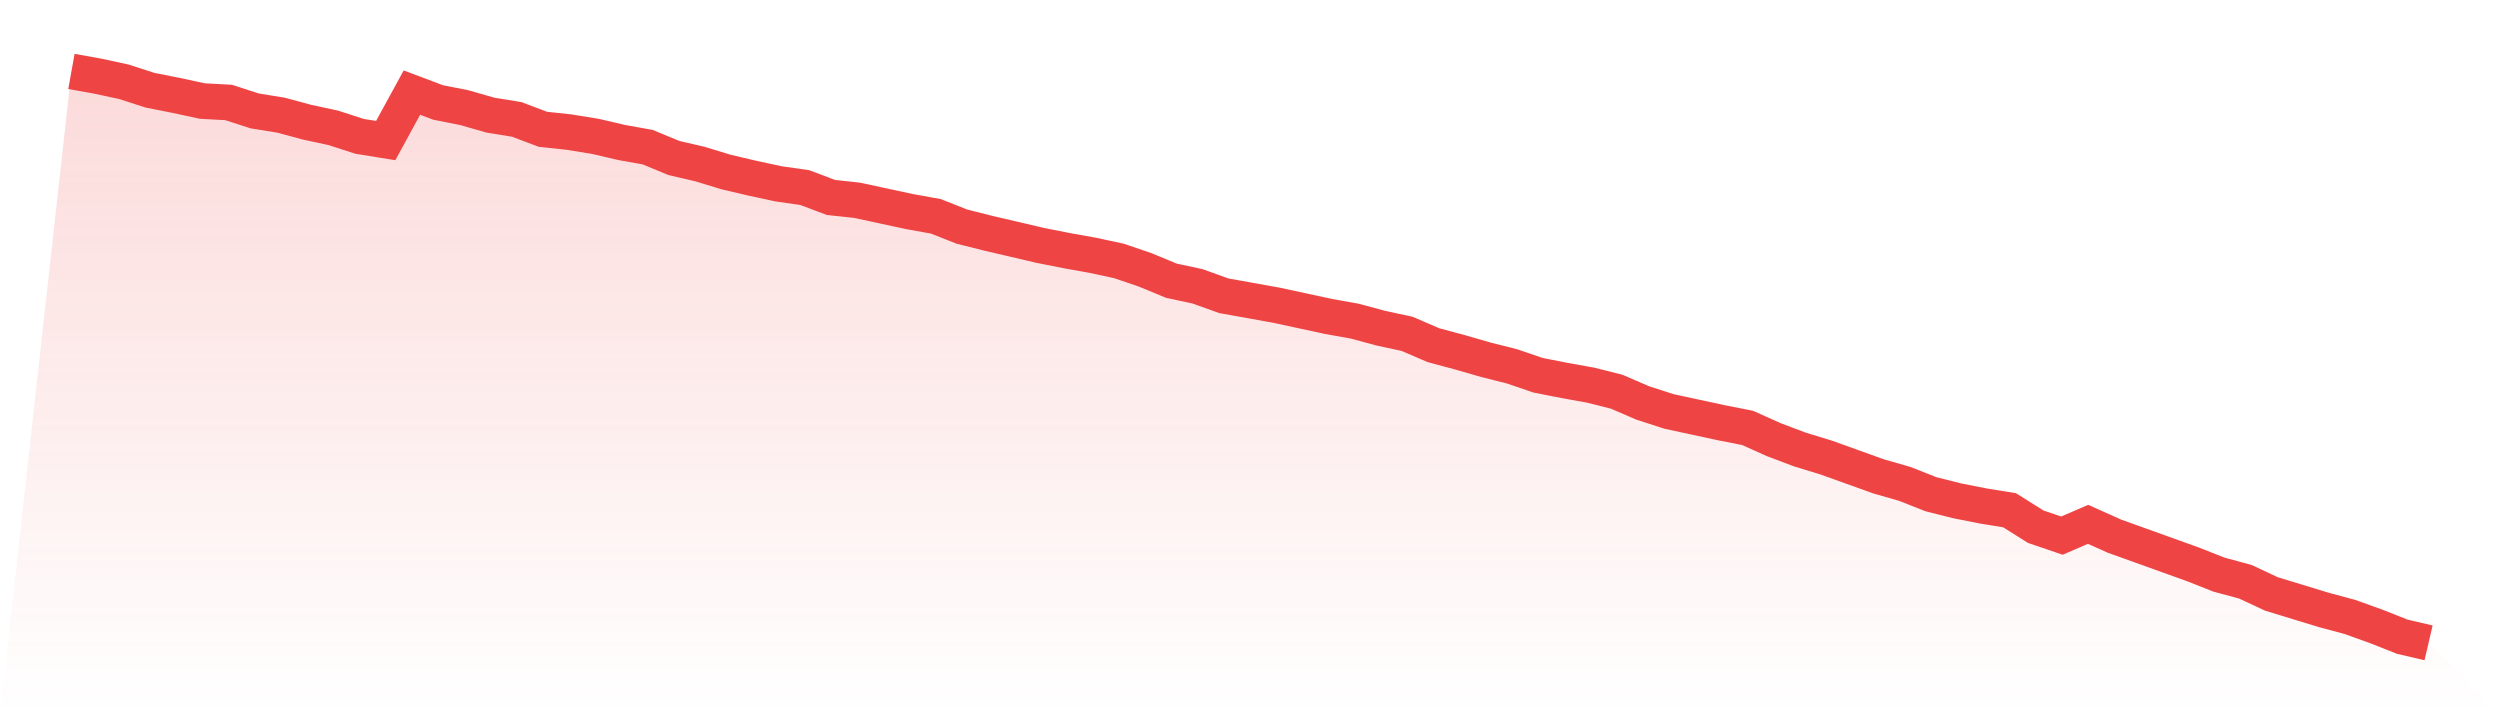
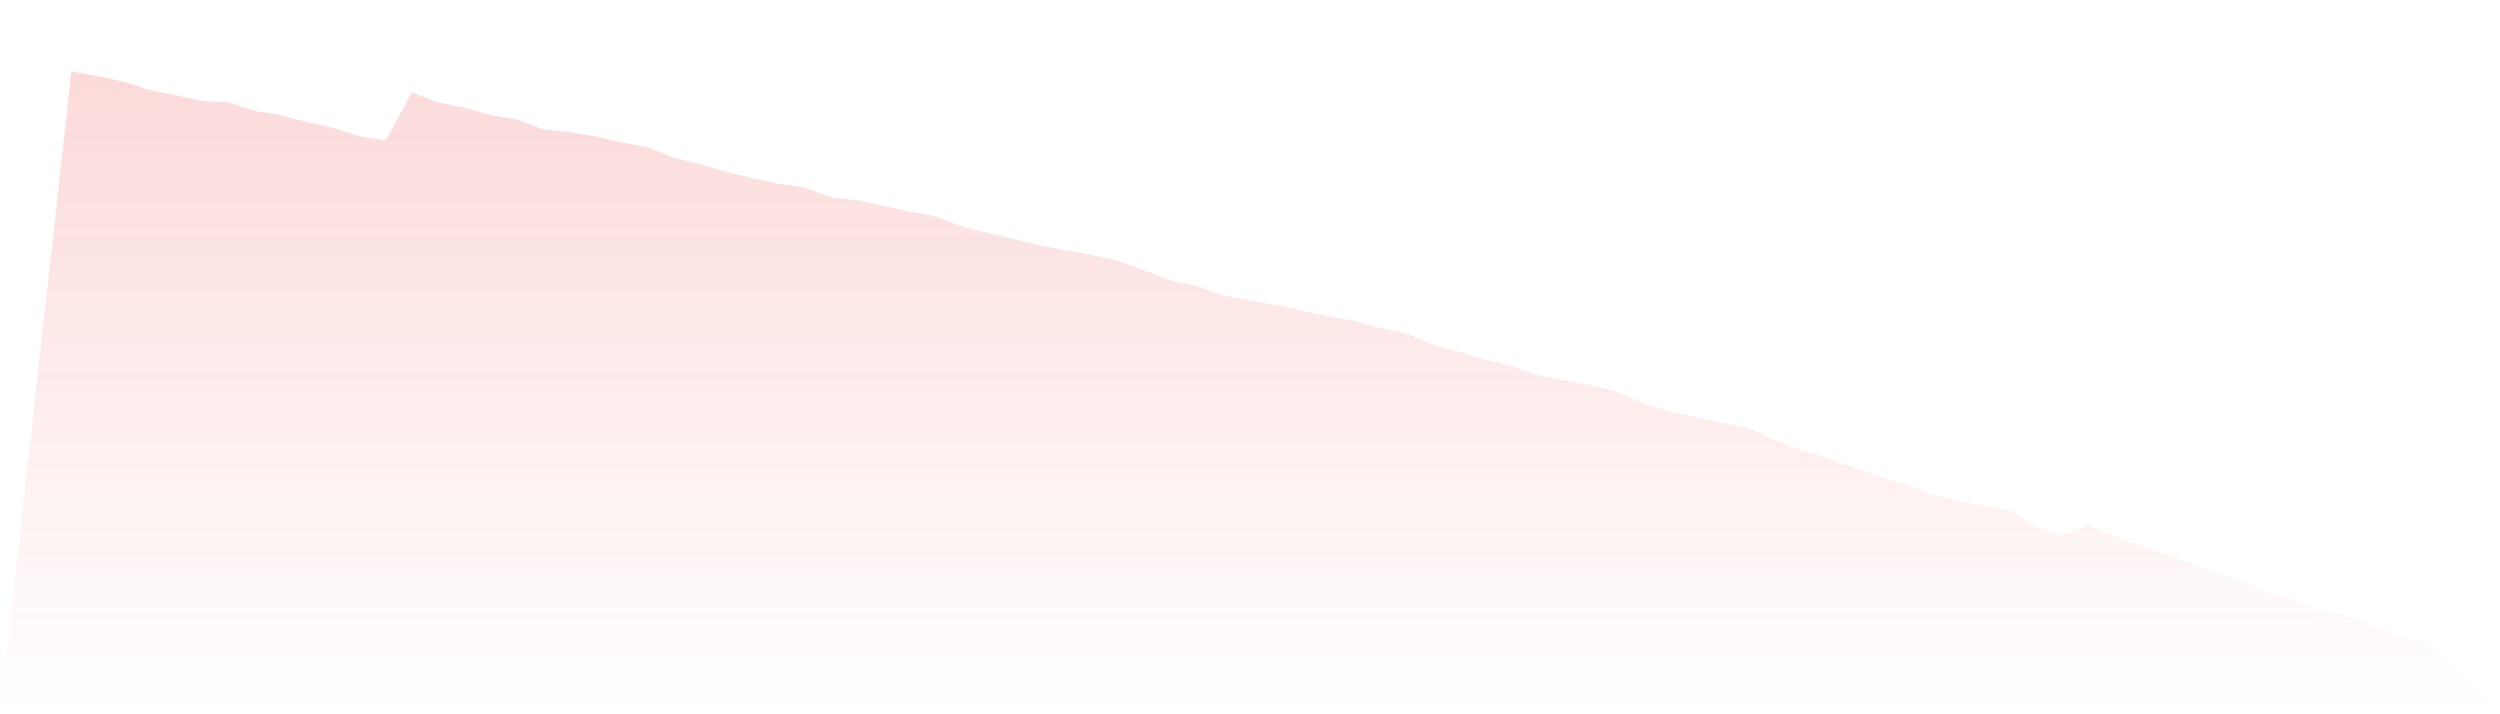
<svg xmlns="http://www.w3.org/2000/svg" viewBox="0 0 140 40">
  <defs>
    <linearGradient id="gradient" x1="0" x2="0" y1="0" y2="1">
      <stop offset="0%" stop-color="#ef4444" stop-opacity="0.2" />
      <stop offset="100%" stop-color="#ef4444" stop-opacity="0" />
    </linearGradient>
  </defs>
-   <path d="M4,4 L4,4 L5.467,4.263 L6.933,4.579 L8.4,5.053 L9.867,5.343 L11.333,5.659 L12.8,5.738 L14.267,6.212 L15.733,6.449 L17.2,6.844 L18.667,7.16 L20.133,7.635 L21.6,7.872 L23.067,5.185 L24.533,5.738 L26,6.028 L27.467,6.449 L28.933,6.686 L30.4,7.24 L31.867,7.398 L33.333,7.635 L34.8,7.977 L36.267,8.24 L37.733,8.846 L39.2,9.188 L40.667,9.636 L42.133,9.979 L43.6,10.295 L45.067,10.505 L46.533,11.058 L48,11.216 L49.467,11.533 L50.933,11.849 L52.4,12.112 L53.867,12.691 L55.333,13.06 L56.8,13.402 L58.267,13.745 L59.733,14.035 L61.2,14.298 L62.667,14.614 L64.133,15.114 L65.6,15.72 L67.067,16.036 L68.533,16.563 L70,16.826 L71.467,17.09 L72.933,17.406 L74.4,17.722 L75.867,17.985 L77.333,18.38 L78.8,18.696 L80.267,19.328 L81.733,19.723 L83.2,20.145 L84.667,20.514 L86.133,21.014 L87.6,21.304 L89.067,21.567 L90.533,21.936 L92,22.568 L93.467,23.042 L94.933,23.358 L96.4,23.674 L97.867,23.964 L99.333,24.622 L100.8,25.175 L102.267,25.623 L103.733,26.15 L105.2,26.677 L106.667,27.098 L108.133,27.677 L109.6,28.046 L111.067,28.336 L112.533,28.573 L114,29.495 L115.467,29.995 L116.933,29.363 L118.4,30.021 L119.867,30.548 L121.333,31.075 L122.8,31.602 L124.267,32.181 L125.733,32.576 L127.2,33.261 L128.667,33.709 L130.133,34.156 L131.6,34.551 L133.067,35.078 L134.533,35.658 L136,36 L140,40 L0,40 z" fill="url(#gradient)" />
-   <path d="M4,4 L4,4 L5.467,4.263 L6.933,4.579 L8.4,5.053 L9.867,5.343 L11.333,5.659 L12.8,5.738 L14.267,6.212 L15.733,6.449 L17.2,6.844 L18.667,7.16 L20.133,7.635 L21.6,7.872 L23.067,5.185 L24.533,5.738 L26,6.028 L27.467,6.449 L28.933,6.686 L30.4,7.24 L31.867,7.398 L33.333,7.635 L34.8,7.977 L36.267,8.24 L37.733,8.846 L39.2,9.188 L40.667,9.636 L42.133,9.979 L43.6,10.295 L45.067,10.505 L46.533,11.058 L48,11.216 L49.467,11.533 L50.933,11.849 L52.4,12.112 L53.867,12.691 L55.333,13.06 L56.8,13.402 L58.267,13.745 L59.733,14.035 L61.2,14.298 L62.667,14.614 L64.133,15.114 L65.6,15.72 L67.067,16.036 L68.533,16.563 L70,16.826 L71.467,17.09 L72.933,17.406 L74.4,17.722 L75.867,17.985 L77.333,18.38 L78.8,18.696 L80.267,19.328 L81.733,19.723 L83.2,20.145 L84.667,20.514 L86.133,21.014 L87.6,21.304 L89.067,21.567 L90.533,21.936 L92,22.568 L93.467,23.042 L94.933,23.358 L96.4,23.674 L97.867,23.964 L99.333,24.622 L100.8,25.175 L102.267,25.623 L103.733,26.15 L105.2,26.677 L106.667,27.098 L108.133,27.677 L109.6,28.046 L111.067,28.336 L112.533,28.573 L114,29.495 L115.467,29.995 L116.933,29.363 L118.4,30.021 L119.867,30.548 L121.333,31.075 L122.8,31.602 L124.267,32.181 L125.733,32.576 L127.2,33.261 L128.667,33.709 L130.133,34.156 L131.6,34.551 L133.067,35.078 L134.533,35.658 L136,36" fill="none" stroke="#ef4444" stroke-width="2" />
+   <path d="M4,4 L4,4 L5.467,4.263 L6.933,4.579 L8.4,5.053 L9.867,5.343 L11.333,5.659 L12.8,5.738 L14.267,6.212 L15.733,6.449 L17.2,6.844 L18.667,7.16 L20.133,7.635 L21.6,7.872 L23.067,5.185 L24.533,5.738 L26,6.028 L27.467,6.449 L28.933,6.686 L30.4,7.24 L31.867,7.398 L33.333,7.635 L34.8,7.977 L36.267,8.24 L37.733,8.846 L39.2,9.188 L40.667,9.636 L42.133,9.979 L43.6,10.295 L45.067,10.505 L46.533,11.058 L48,11.216 L49.467,11.533 L50.933,11.849 L52.4,12.112 L53.867,12.691 L55.333,13.06 L56.8,13.402 L58.267,13.745 L59.733,14.035 L61.2,14.298 L62.667,14.614 L65.6,15.72 L67.067,16.036 L68.533,16.563 L70,16.826 L71.467,17.09 L72.933,17.406 L74.4,17.722 L75.867,17.985 L77.333,18.38 L78.8,18.696 L80.267,19.328 L81.733,19.723 L83.2,20.145 L84.667,20.514 L86.133,21.014 L87.6,21.304 L89.067,21.567 L90.533,21.936 L92,22.568 L93.467,23.042 L94.933,23.358 L96.4,23.674 L97.867,23.964 L99.333,24.622 L100.8,25.175 L102.267,25.623 L103.733,26.15 L105.2,26.677 L106.667,27.098 L108.133,27.677 L109.6,28.046 L111.067,28.336 L112.533,28.573 L114,29.495 L115.467,29.995 L116.933,29.363 L118.4,30.021 L119.867,30.548 L121.333,31.075 L122.8,31.602 L124.267,32.181 L125.733,32.576 L127.2,33.261 L128.667,33.709 L130.133,34.156 L131.6,34.551 L133.067,35.078 L134.533,35.658 L136,36 L140,40 L0,40 z" fill="url(#gradient)" />
</svg>